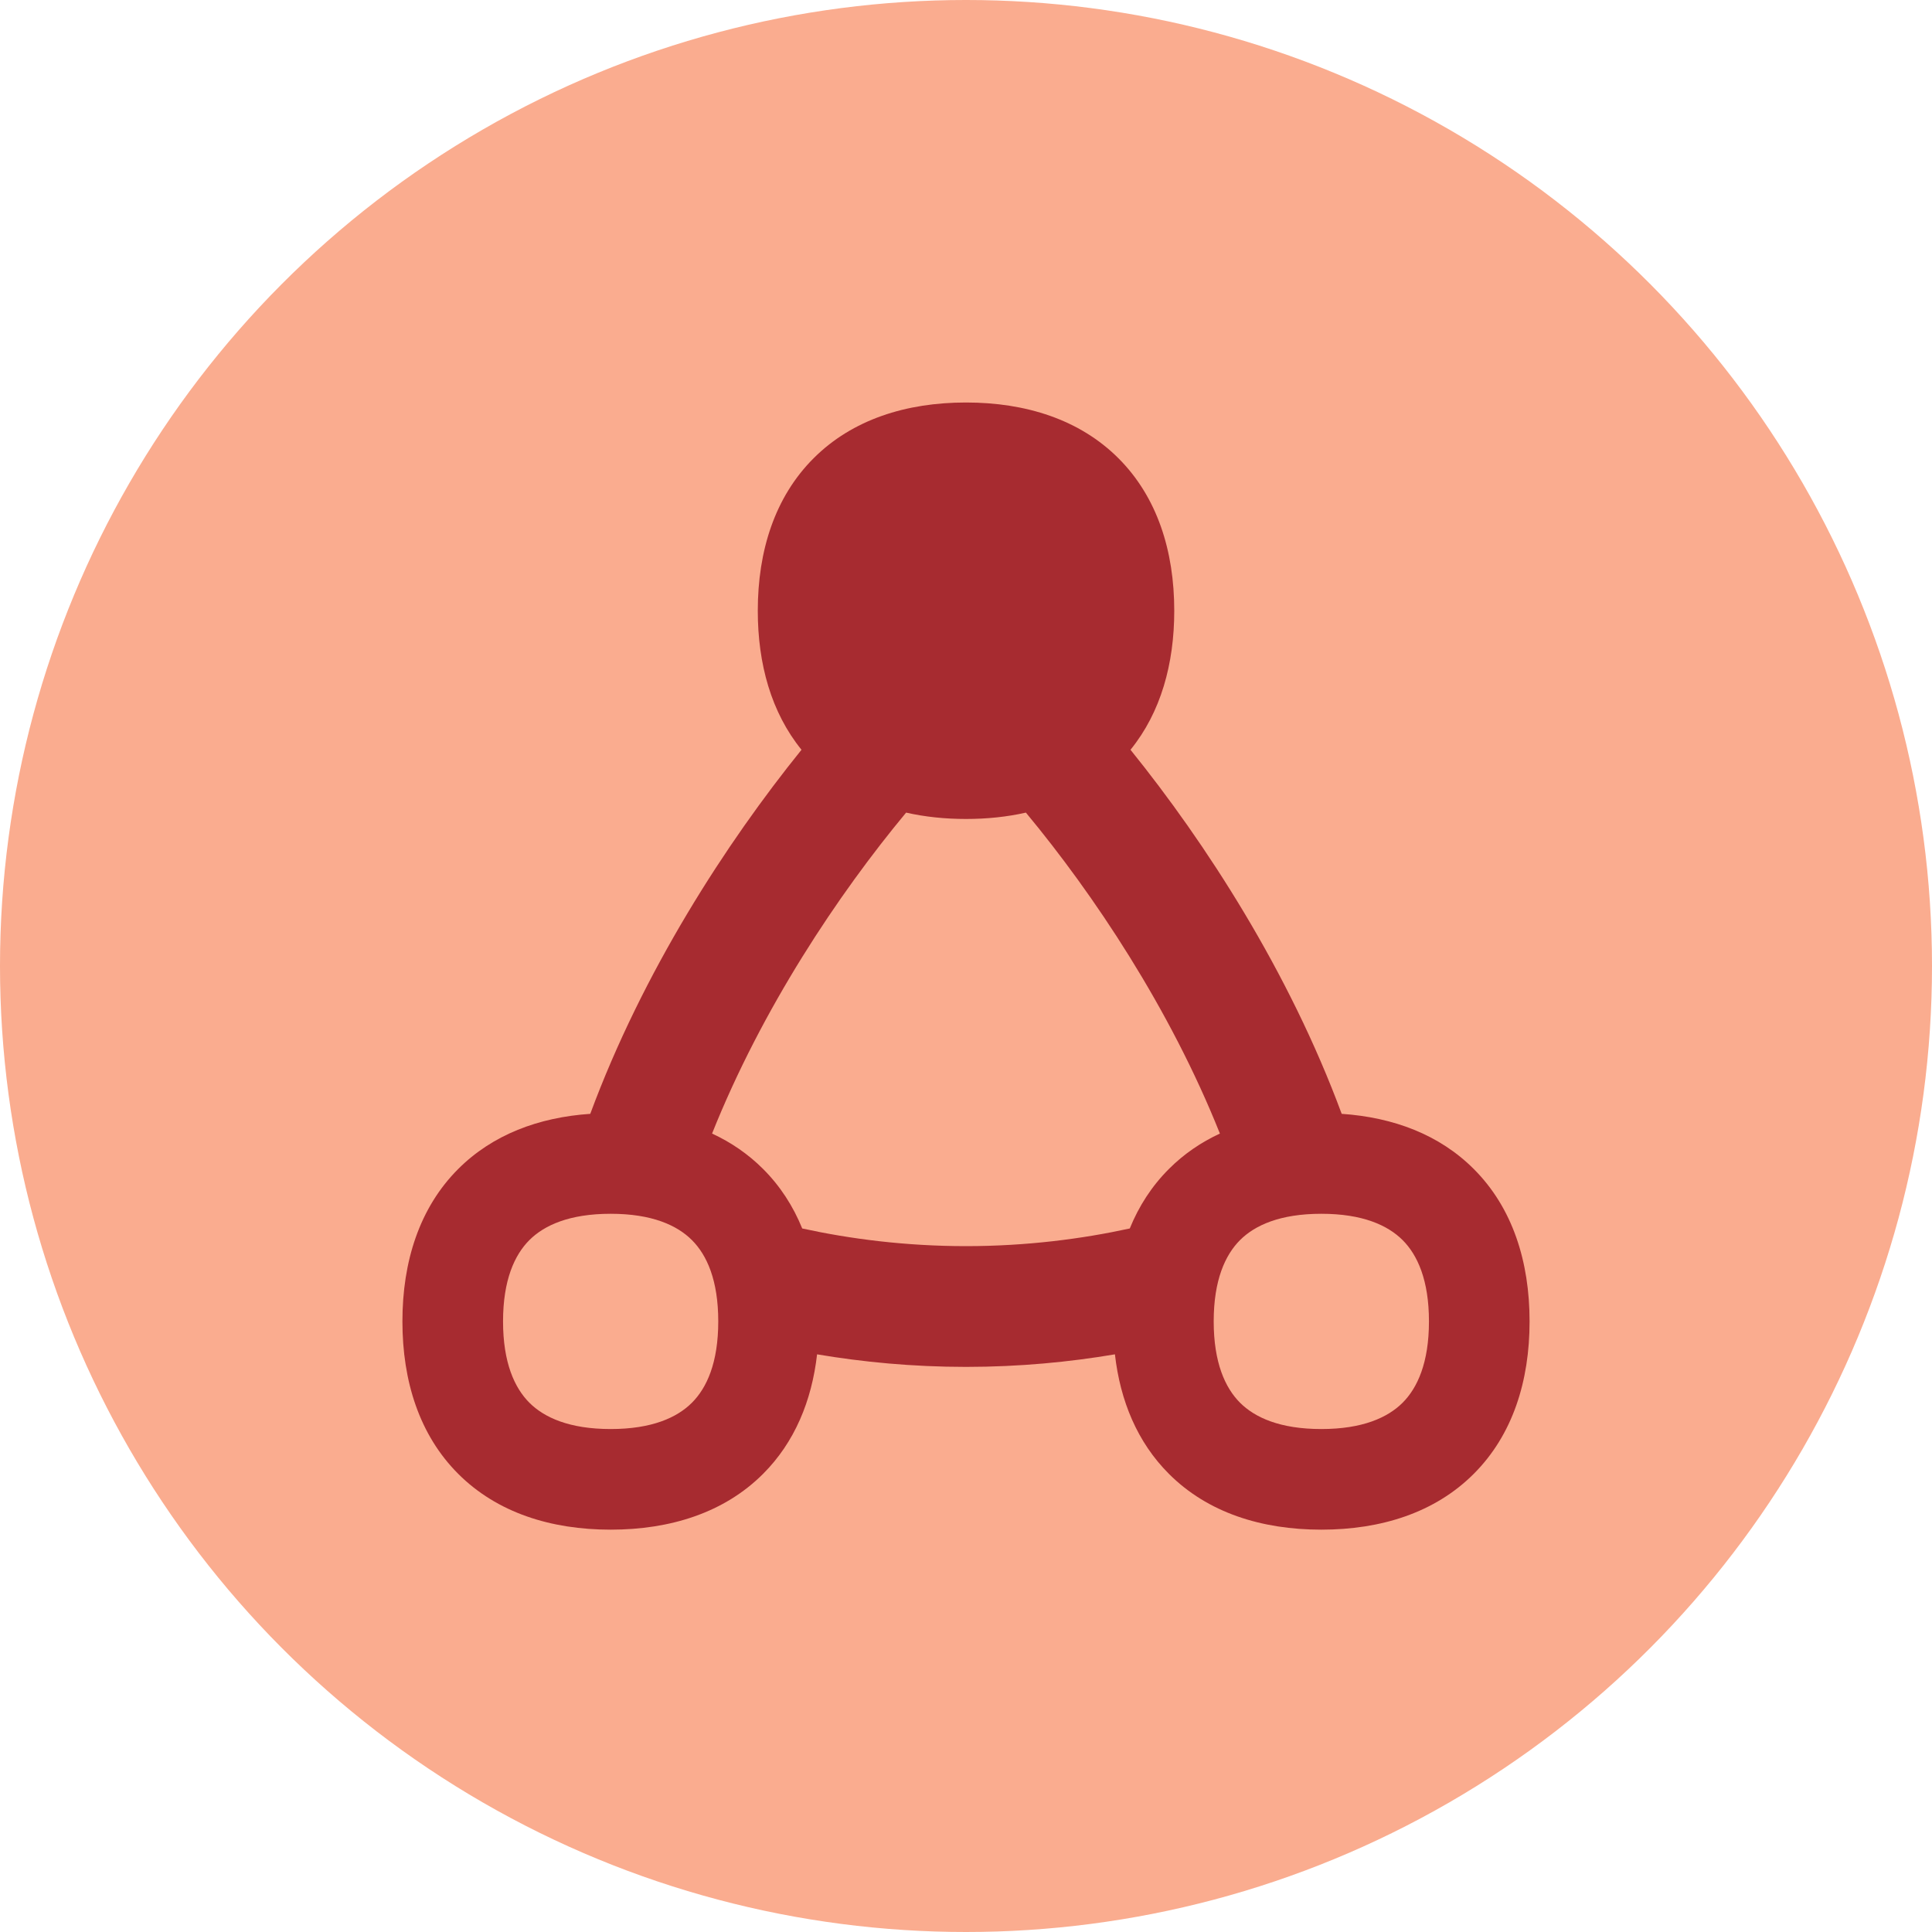
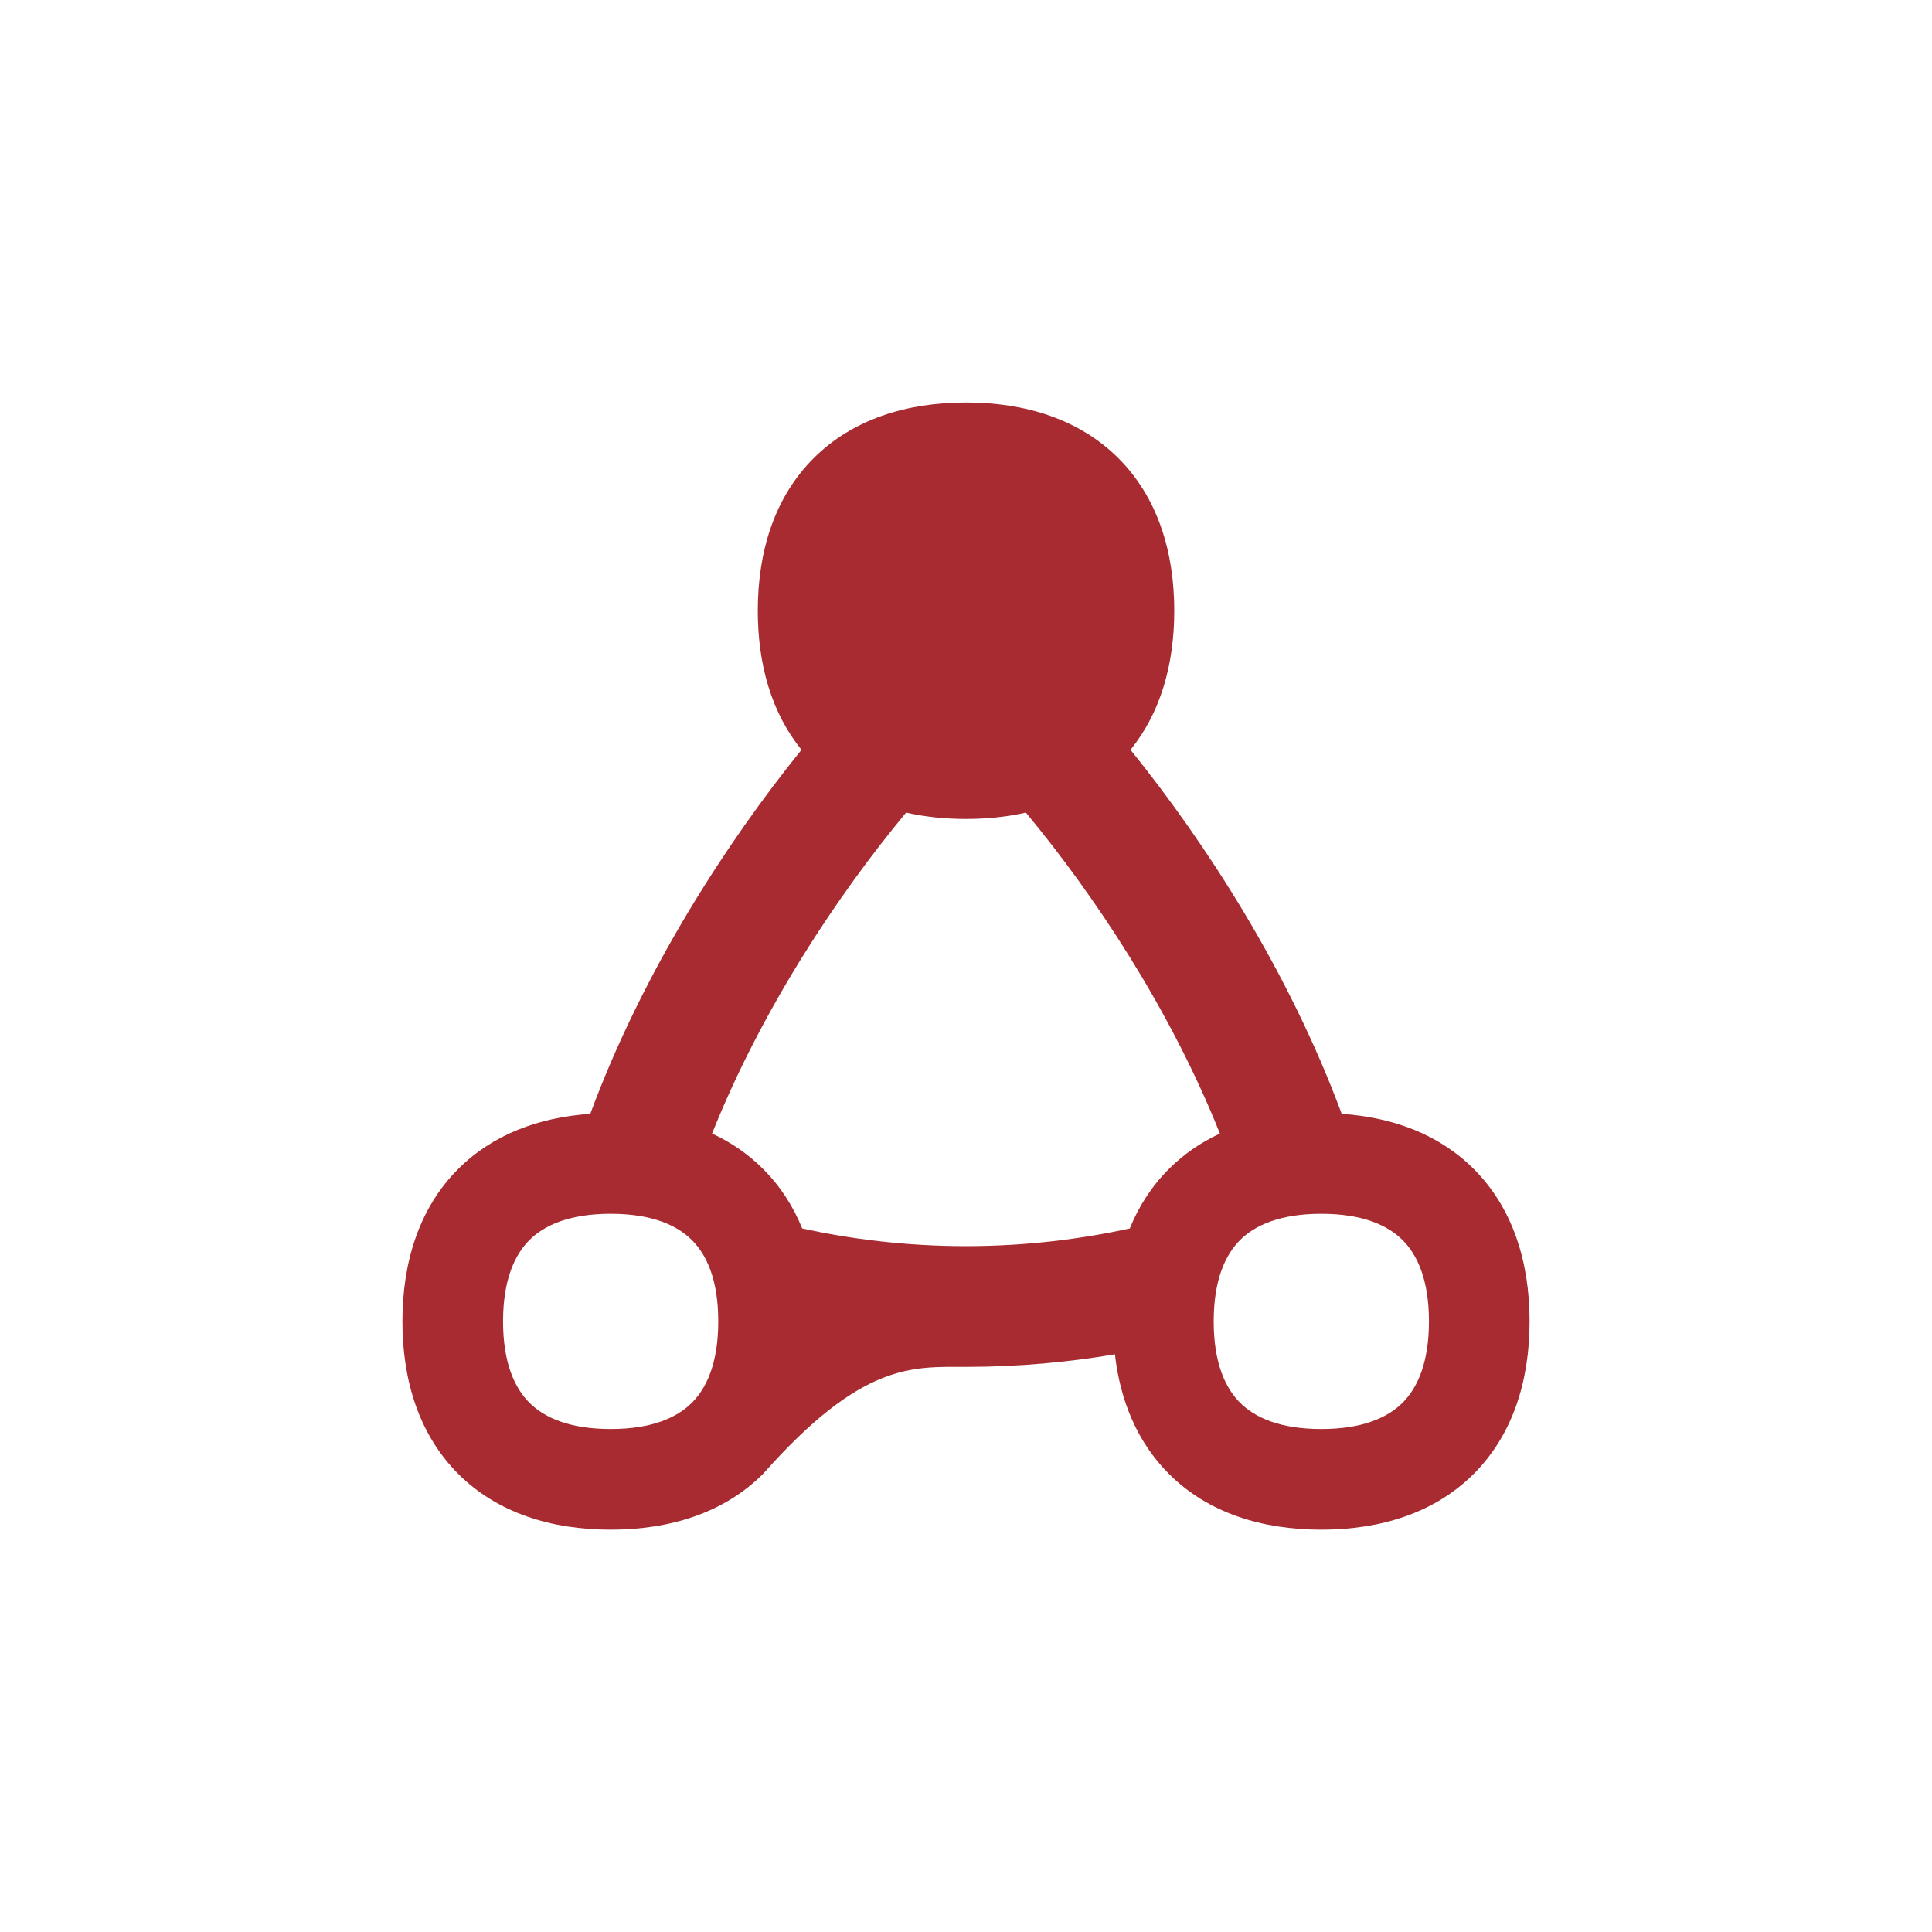
<svg xmlns="http://www.w3.org/2000/svg" width="48" height="48" viewBox="0 0 48 48" fill="none">
-   <circle cx="24" cy="24" r="24" fill="#FAAC8F" />
  <g clip-path="url(#clip0_444_47387)">
-     <path fill-rule="evenodd" clip-rule="evenodd" d="M24 10C22.515 10 21.177 10.422 20.213 11.386C19.248 12.351 18.827 13.688 18.827 15.174C18.827 16.495 19.16 17.699 19.913 18.628C18.044 20.942 15.973 24.138 14.665 27.673C13.383 27.76 12.238 28.189 11.384 29.043C10.42 30.007 9.998 31.344 9.998 32.83C9.998 34.316 10.42 35.653 11.384 36.617C12.349 37.582 13.686 38.004 15.172 38.004C16.657 38.004 17.995 37.582 18.959 36.617C19.743 35.833 20.168 34.803 20.3 33.648C21.423 33.838 22.666 33.96 24 33.96C25.333 33.96 26.577 33.838 27.7 33.648C27.831 34.803 28.257 35.833 29.041 36.617C30.005 37.582 31.342 38.004 32.828 38.004C34.314 38.004 35.651 37.582 36.615 36.617C37.58 35.653 38.002 34.316 38.002 32.83C38.002 31.344 37.58 30.007 36.615 29.043C35.762 28.189 34.616 27.76 33.334 27.673C32.027 24.139 29.956 20.943 28.087 18.628C28.84 17.7 29.174 16.495 29.174 15.174C29.174 13.688 28.752 12.351 27.788 11.386C26.823 10.422 25.486 10 24 10ZM25.488 20.189C25.016 20.296 24.517 20.347 24 20.347C23.483 20.347 22.983 20.296 22.512 20.189C20.827 22.217 18.932 25.055 17.691 28.163C18.161 28.38 18.587 28.671 18.959 29.043C19.386 29.469 19.706 29.968 19.931 30.521C21.112 30.779 22.49 30.96 24 30.96C25.509 30.96 26.887 30.779 28.069 30.521C28.294 29.968 28.614 29.469 29.041 29.043C29.412 28.671 29.839 28.38 30.308 28.163C29.068 25.055 27.172 22.217 25.488 20.189ZM13.152 30.81C12.783 31.18 12.498 31.804 12.498 32.83C12.498 33.855 12.783 34.48 13.152 34.85C13.522 35.219 14.146 35.504 15.172 35.504C16.197 35.504 16.822 35.219 17.191 34.85C17.561 34.48 17.845 33.855 17.845 32.83C17.845 31.804 17.561 31.18 17.191 30.81C16.822 30.441 16.197 30.156 15.172 30.156C14.146 30.156 13.522 30.441 13.152 30.81ZM30.808 30.81C30.439 31.18 30.154 31.804 30.154 32.83C30.154 33.855 30.439 34.48 30.808 34.85C31.178 35.219 31.802 35.504 32.828 35.504C33.853 35.504 34.478 35.219 34.848 34.85C35.217 34.48 35.502 33.855 35.502 32.83C35.502 31.804 35.217 31.18 34.848 30.81C34.478 30.441 33.853 30.156 32.828 30.156C31.802 30.156 31.178 30.441 30.808 30.81Z" fill="#A72B30" />
+     <path fill-rule="evenodd" clip-rule="evenodd" d="M24 10C22.515 10 21.177 10.422 20.213 11.386C19.248 12.351 18.827 13.688 18.827 15.174C18.827 16.495 19.16 17.699 19.913 18.628C18.044 20.942 15.973 24.138 14.665 27.673C13.383 27.76 12.238 28.189 11.384 29.043C10.42 30.007 9.998 31.344 9.998 32.83C9.998 34.316 10.42 35.653 11.384 36.617C12.349 37.582 13.686 38.004 15.172 38.004C16.657 38.004 17.995 37.582 18.959 36.617C21.423 33.838 22.666 33.96 24 33.96C25.333 33.96 26.577 33.838 27.7 33.648C27.831 34.803 28.257 35.833 29.041 36.617C30.005 37.582 31.342 38.004 32.828 38.004C34.314 38.004 35.651 37.582 36.615 36.617C37.58 35.653 38.002 34.316 38.002 32.83C38.002 31.344 37.58 30.007 36.615 29.043C35.762 28.189 34.616 27.76 33.334 27.673C32.027 24.139 29.956 20.943 28.087 18.628C28.84 17.7 29.174 16.495 29.174 15.174C29.174 13.688 28.752 12.351 27.788 11.386C26.823 10.422 25.486 10 24 10ZM25.488 20.189C25.016 20.296 24.517 20.347 24 20.347C23.483 20.347 22.983 20.296 22.512 20.189C20.827 22.217 18.932 25.055 17.691 28.163C18.161 28.38 18.587 28.671 18.959 29.043C19.386 29.469 19.706 29.968 19.931 30.521C21.112 30.779 22.49 30.96 24 30.96C25.509 30.96 26.887 30.779 28.069 30.521C28.294 29.968 28.614 29.469 29.041 29.043C29.412 28.671 29.839 28.38 30.308 28.163C29.068 25.055 27.172 22.217 25.488 20.189ZM13.152 30.81C12.783 31.18 12.498 31.804 12.498 32.83C12.498 33.855 12.783 34.48 13.152 34.85C13.522 35.219 14.146 35.504 15.172 35.504C16.197 35.504 16.822 35.219 17.191 34.85C17.561 34.48 17.845 33.855 17.845 32.83C17.845 31.804 17.561 31.18 17.191 30.81C16.822 30.441 16.197 30.156 15.172 30.156C14.146 30.156 13.522 30.441 13.152 30.81ZM30.808 30.81C30.439 31.18 30.154 31.804 30.154 32.83C30.154 33.855 30.439 34.48 30.808 34.85C31.178 35.219 31.802 35.504 32.828 35.504C33.853 35.504 34.478 35.219 34.848 34.85C35.217 34.48 35.502 33.855 35.502 32.83C35.502 31.804 35.217 31.18 34.848 30.81C34.478 30.441 33.853 30.156 32.828 30.156C31.802 30.156 31.178 30.441 30.808 30.81Z" fill="#A72B30" />
  </g>
  <defs>
    <clipPath id="clip0_444_47387">
      <rect width="28" height="28" fill="white" transform="translate(10 10)" />
    </clipPath>
  </defs>
</svg>